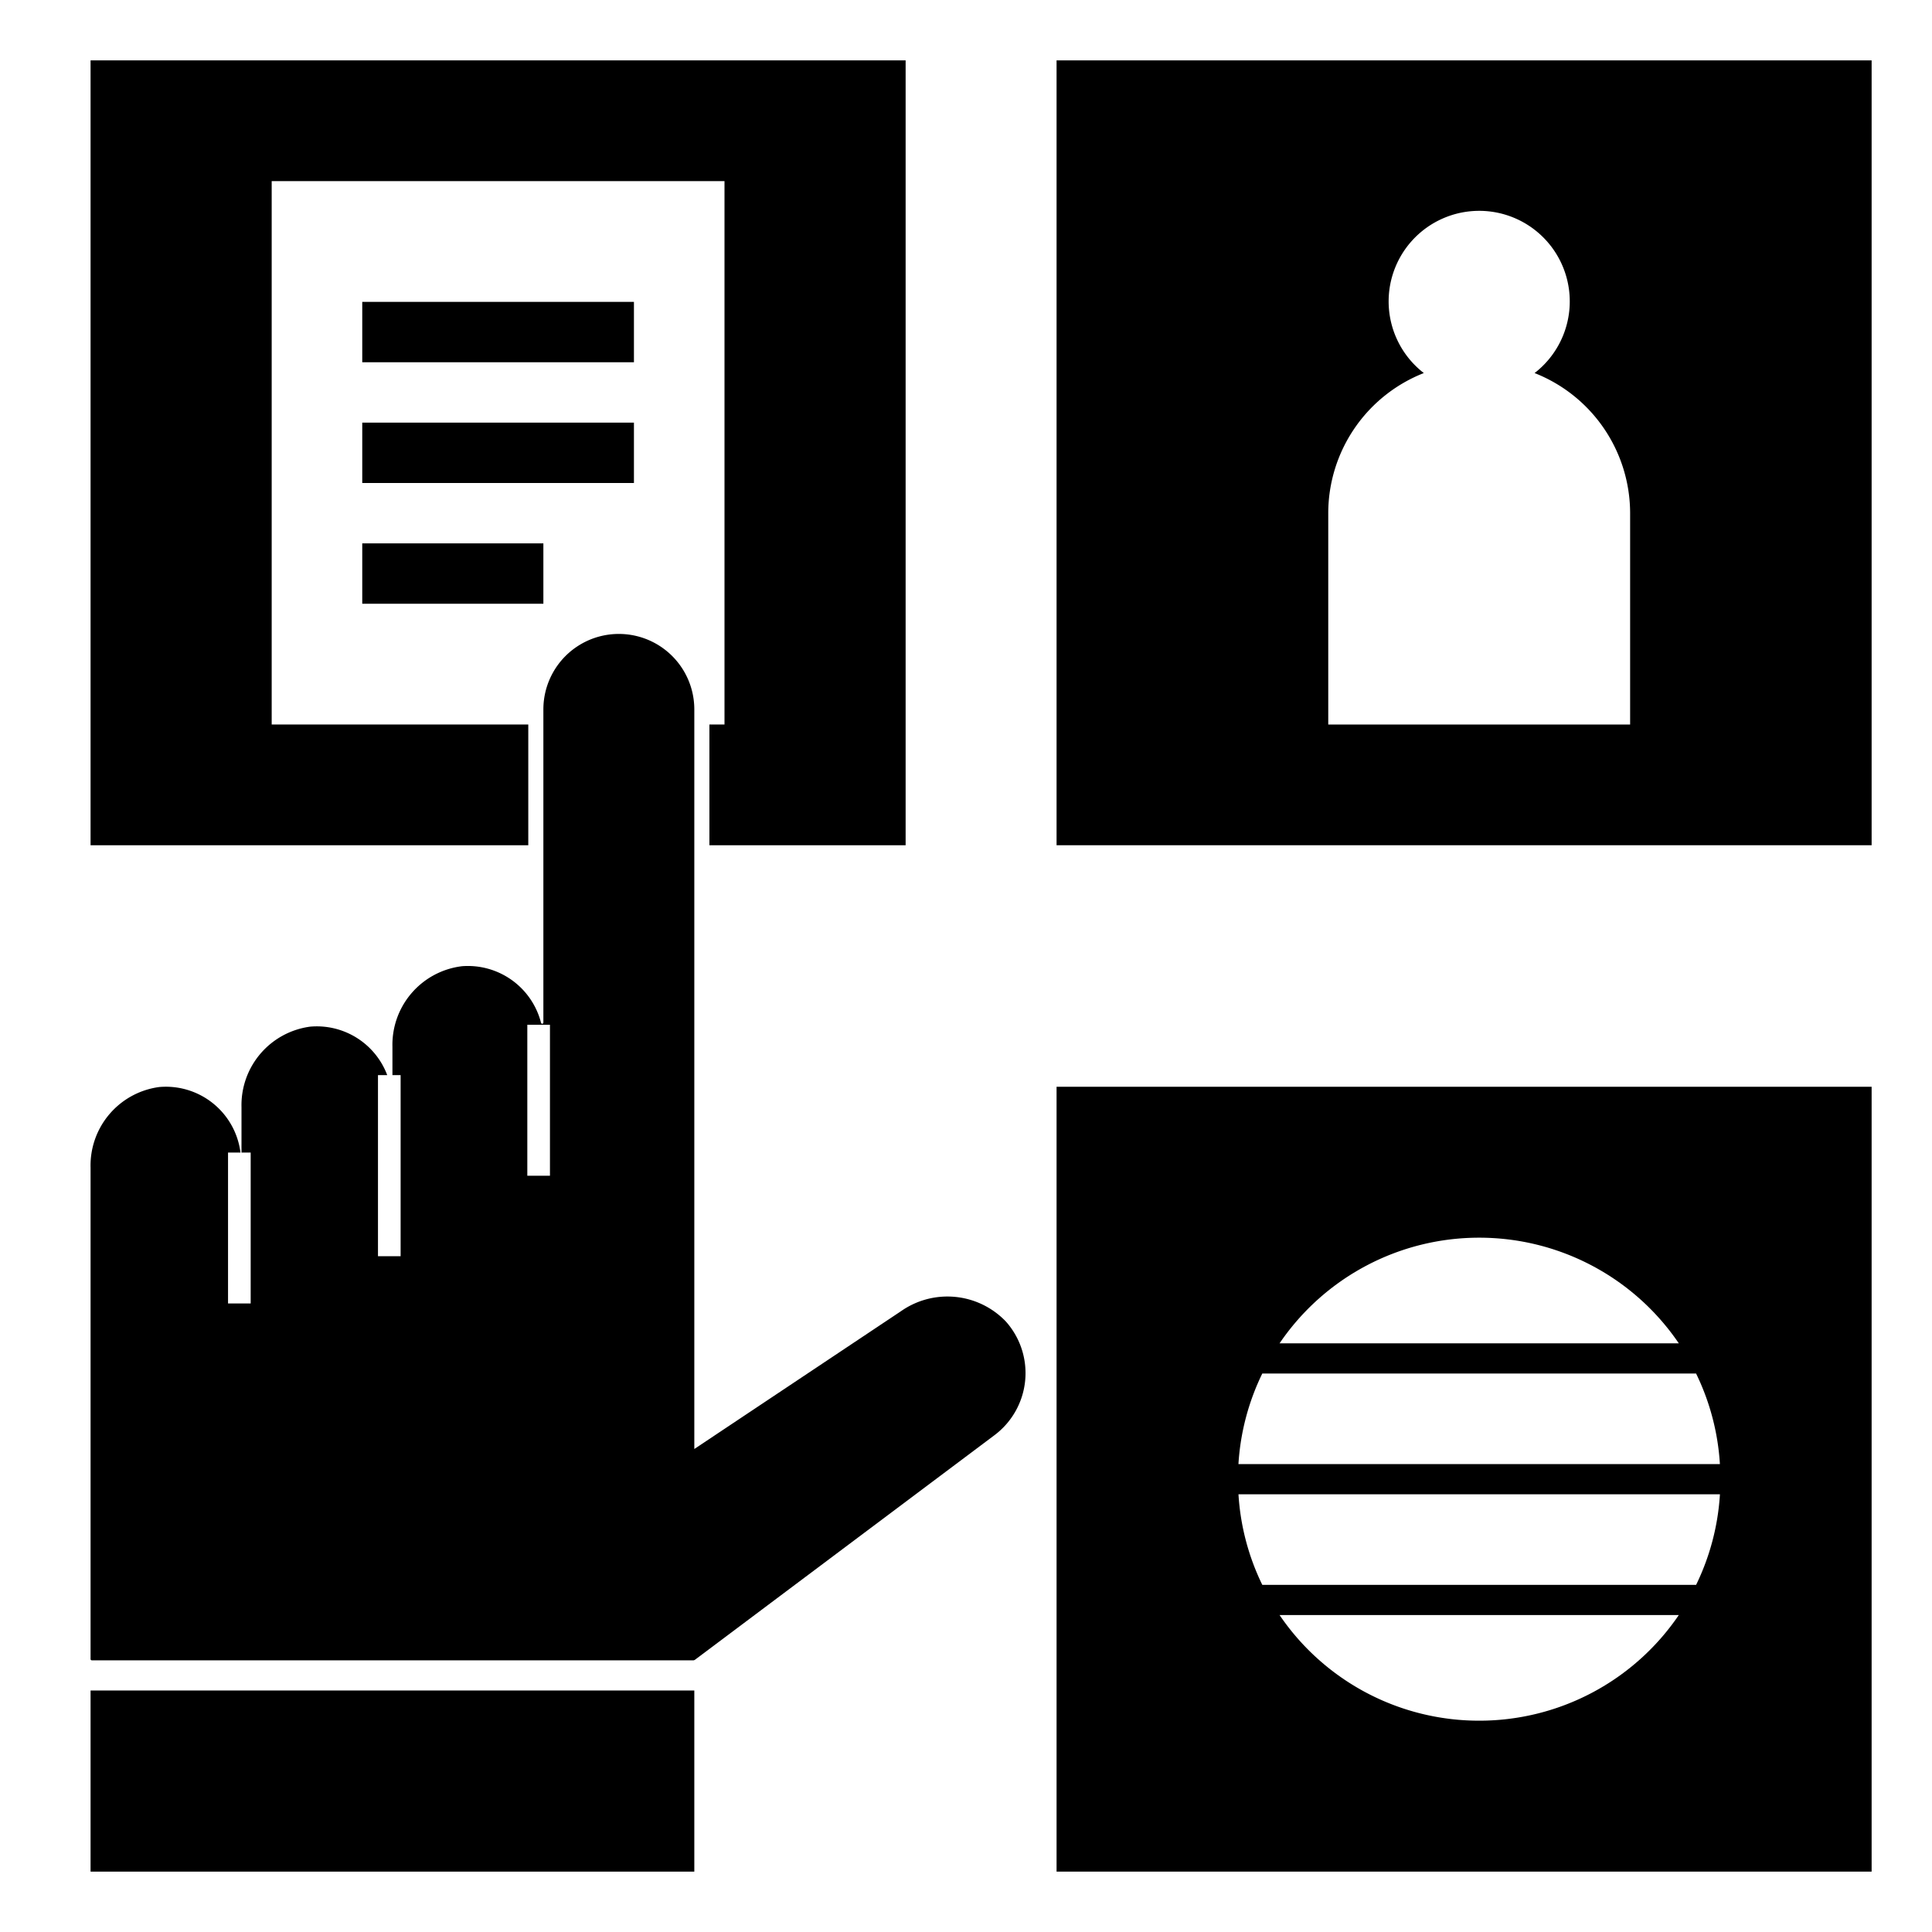
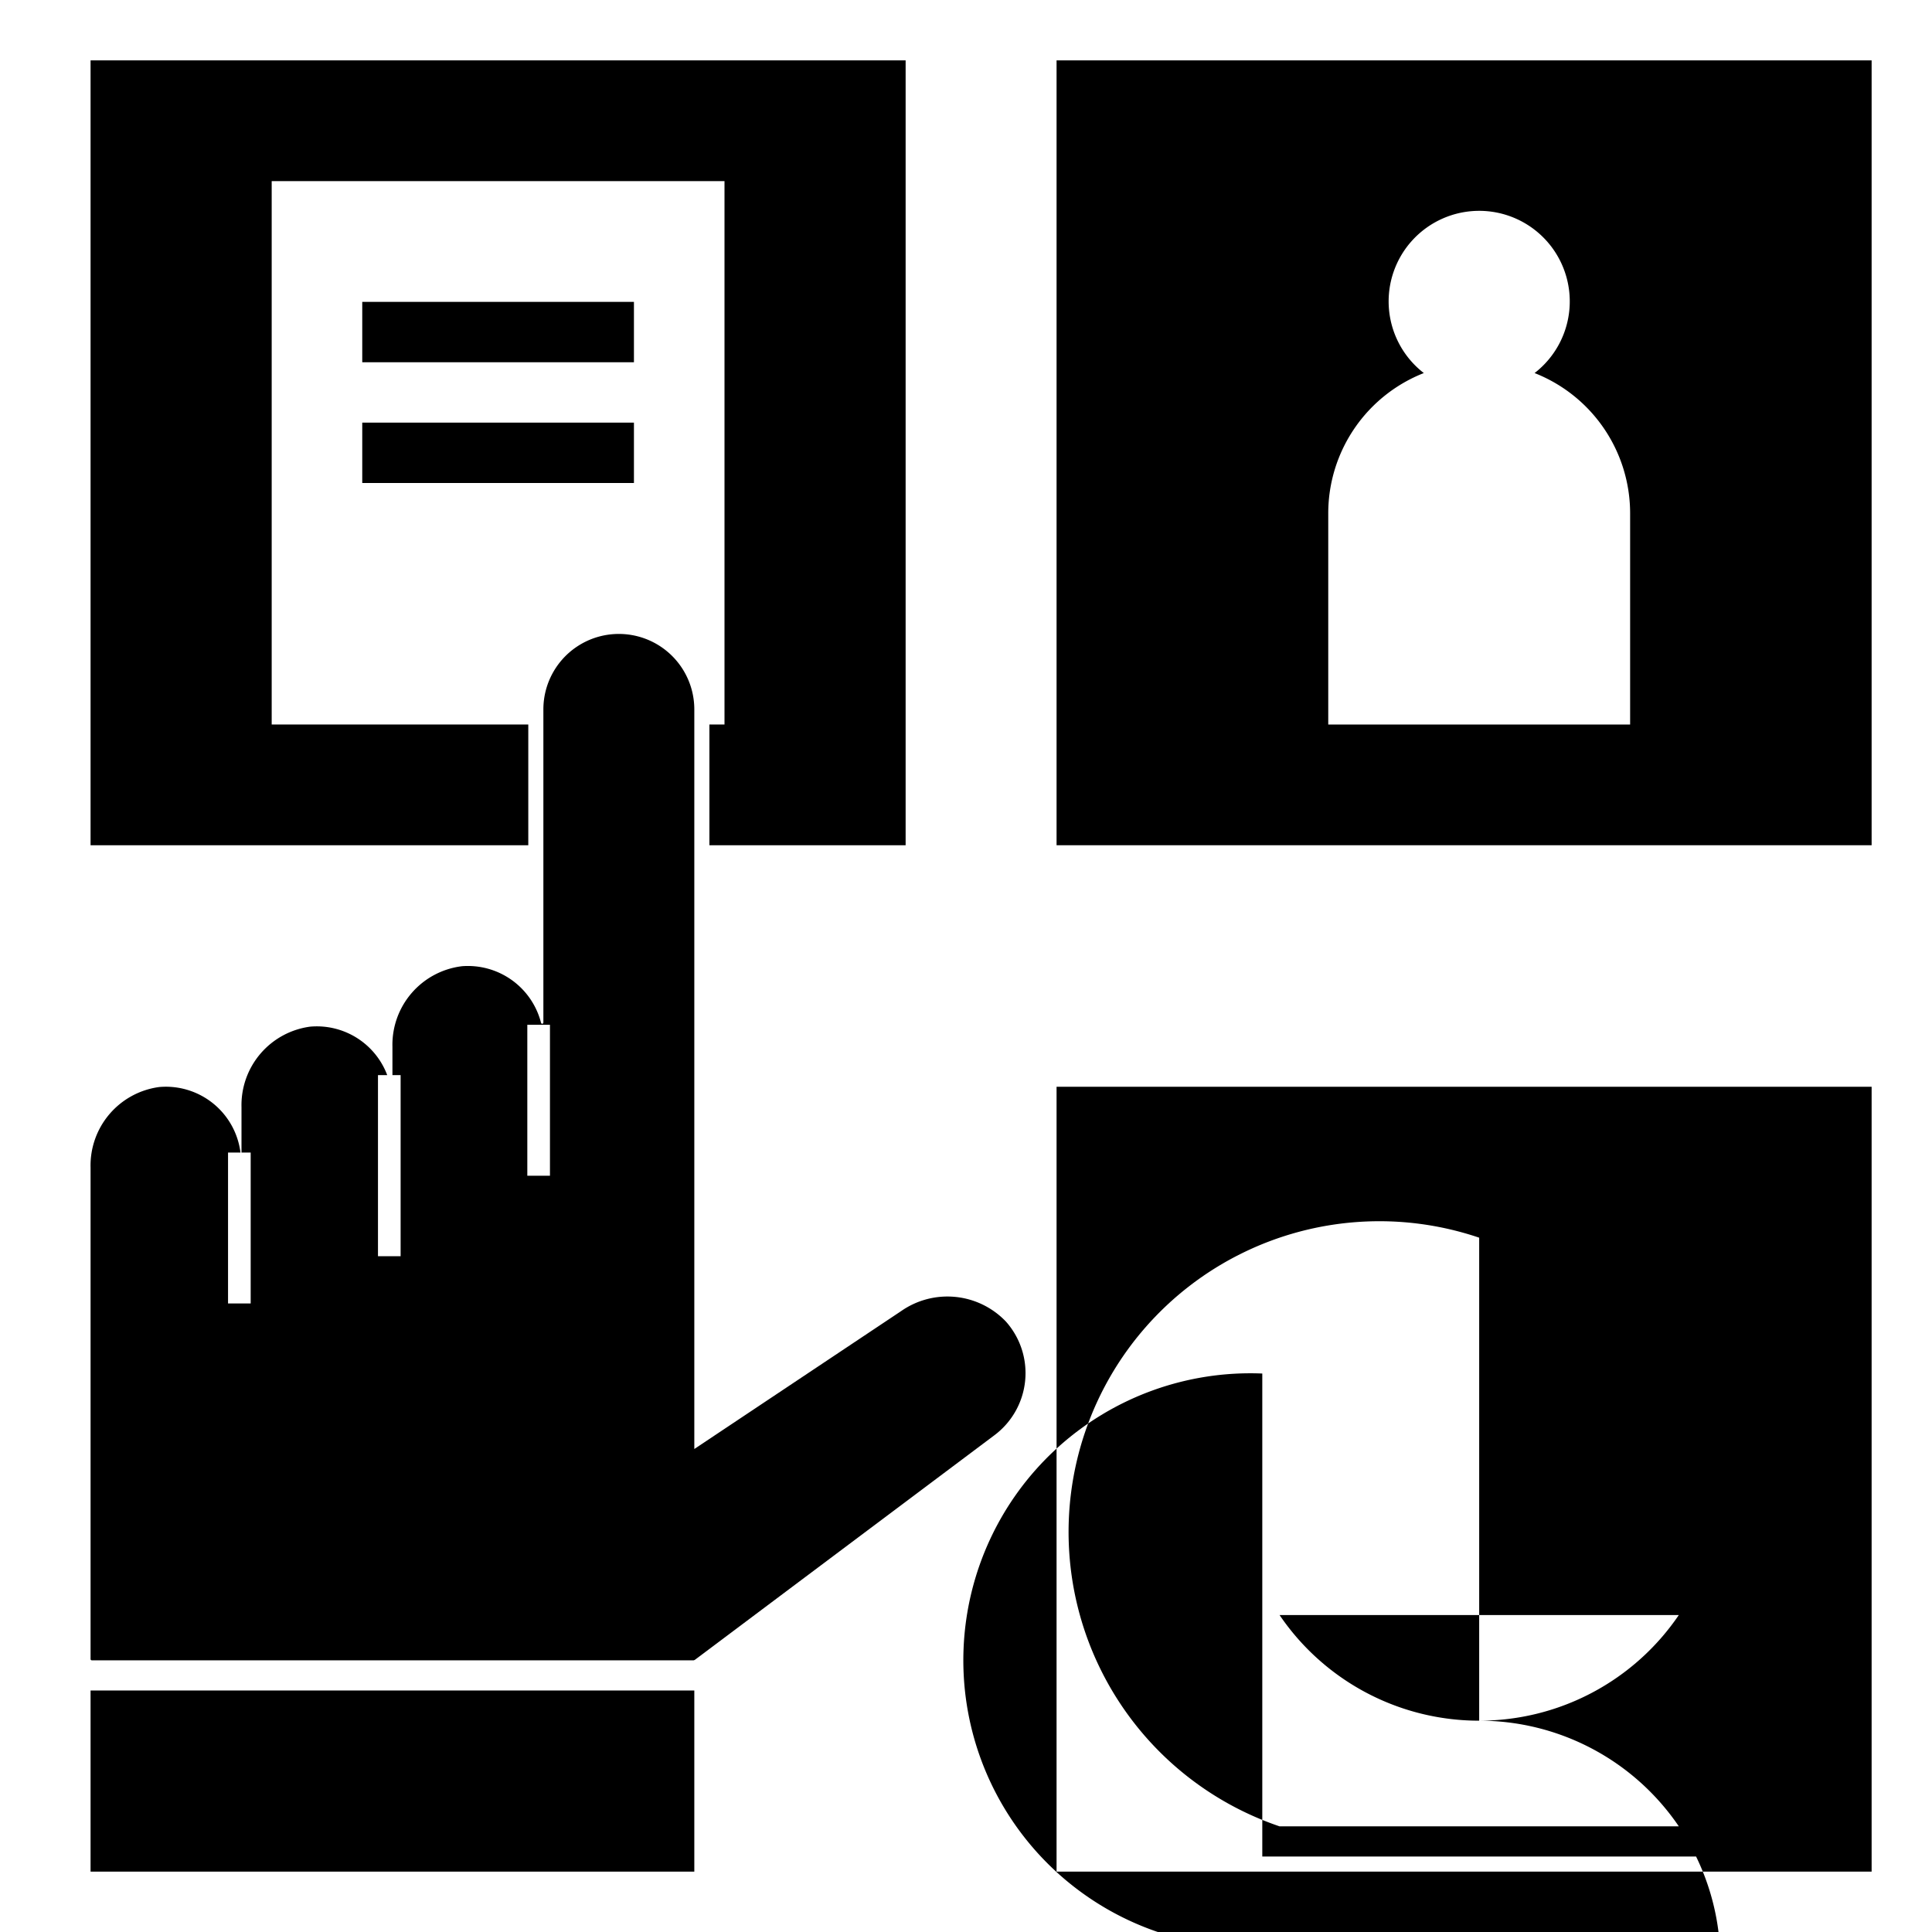
<svg xmlns="http://www.w3.org/2000/svg" fill="#000000" width="800px" height="800px" viewBox="0 0 64 64" data-name="Layer 1" id="Layer_1">
  <title />
  <rect height="6" width="20" x="3" y="56" />
  <path d="M35,28H62V2H35Zm9-11a4.993,4.993,0,0,1,3.166-4.642,3,3,0,1,1,3.669,0A4.993,4.993,0,0,1,54,17v7H44Z" />
-   <path d="M35,62H62V36H35Zm14-5a7.99,7.99,0,0,1-6.613-3.5H55.613A7.99,7.99,0,0,1,49,57Zm0-16a7.99,7.99,0,0,1,6.613,3.5H42.387A7.99,7.99,0,0,1,49,41Zm-7.185,4.5H56.185a7.941,7.941,0,0,1,.789,3H41.025A7.941,7.941,0,0,1,41.815,45.5Zm15.16,4a7.941,7.941,0,0,1-.789,3H41.815a7.941,7.941,0,0,1-.789-3Z" />
+   <path d="M35,62H62V36H35Zm14-5a7.99,7.99,0,0,1-6.613-3.5H55.613A7.99,7.99,0,0,1,49,57Za7.99,7.99,0,0,1,6.613,3.5H42.387A7.99,7.99,0,0,1,49,41Zm-7.185,4.5H56.185a7.941,7.941,0,0,1,.789,3H41.025A7.941,7.941,0,0,1,41.815,45.5Zm15.16,4a7.941,7.941,0,0,1-.789,3H41.815a7.941,7.941,0,0,1-.789-3Z" />
  <path d="M22.978,55l.034-.011,9.932-7.447a2.57,2.57,0,0,0,.378-3.764,2.677,2.677,0,0,0-3.471-.346L23,48V23.5a2.5,2.5,0,0,0-5,0V33.876a.039.039,0,0,1-.077.007,2.501,2.501,0,0,0-2.618-1.876A2.621,2.621,0,0,0,13,34.677v.937h.271v6h-.75v-6h.306a2.492,2.492,0,0,0-2.551-1.605A2.622,2.622,0,0,0,8,36.677V38.179h.304v5h-.75v-5h.412a2.491,2.491,0,0,0-2.69-2.17A2.622,2.622,0,0,0,3,38.677v16.282A.041.041,0,0,0,3.041,55ZM17.468,33.948h.75v5h-.75Z" />
  <polygon points="17.5 24 9 24 9 6 24 6 24 24 23.5 24 23.5 28 30 28 30 2 3 2 3 28 17.5 28 17.5 24" />
  <rect height="2" width="9" x="12" y="10" />
  <rect height="2" width="9" x="12" y="14" />
-   <rect height="2" width="6" x="12" y="18" />
</svg>